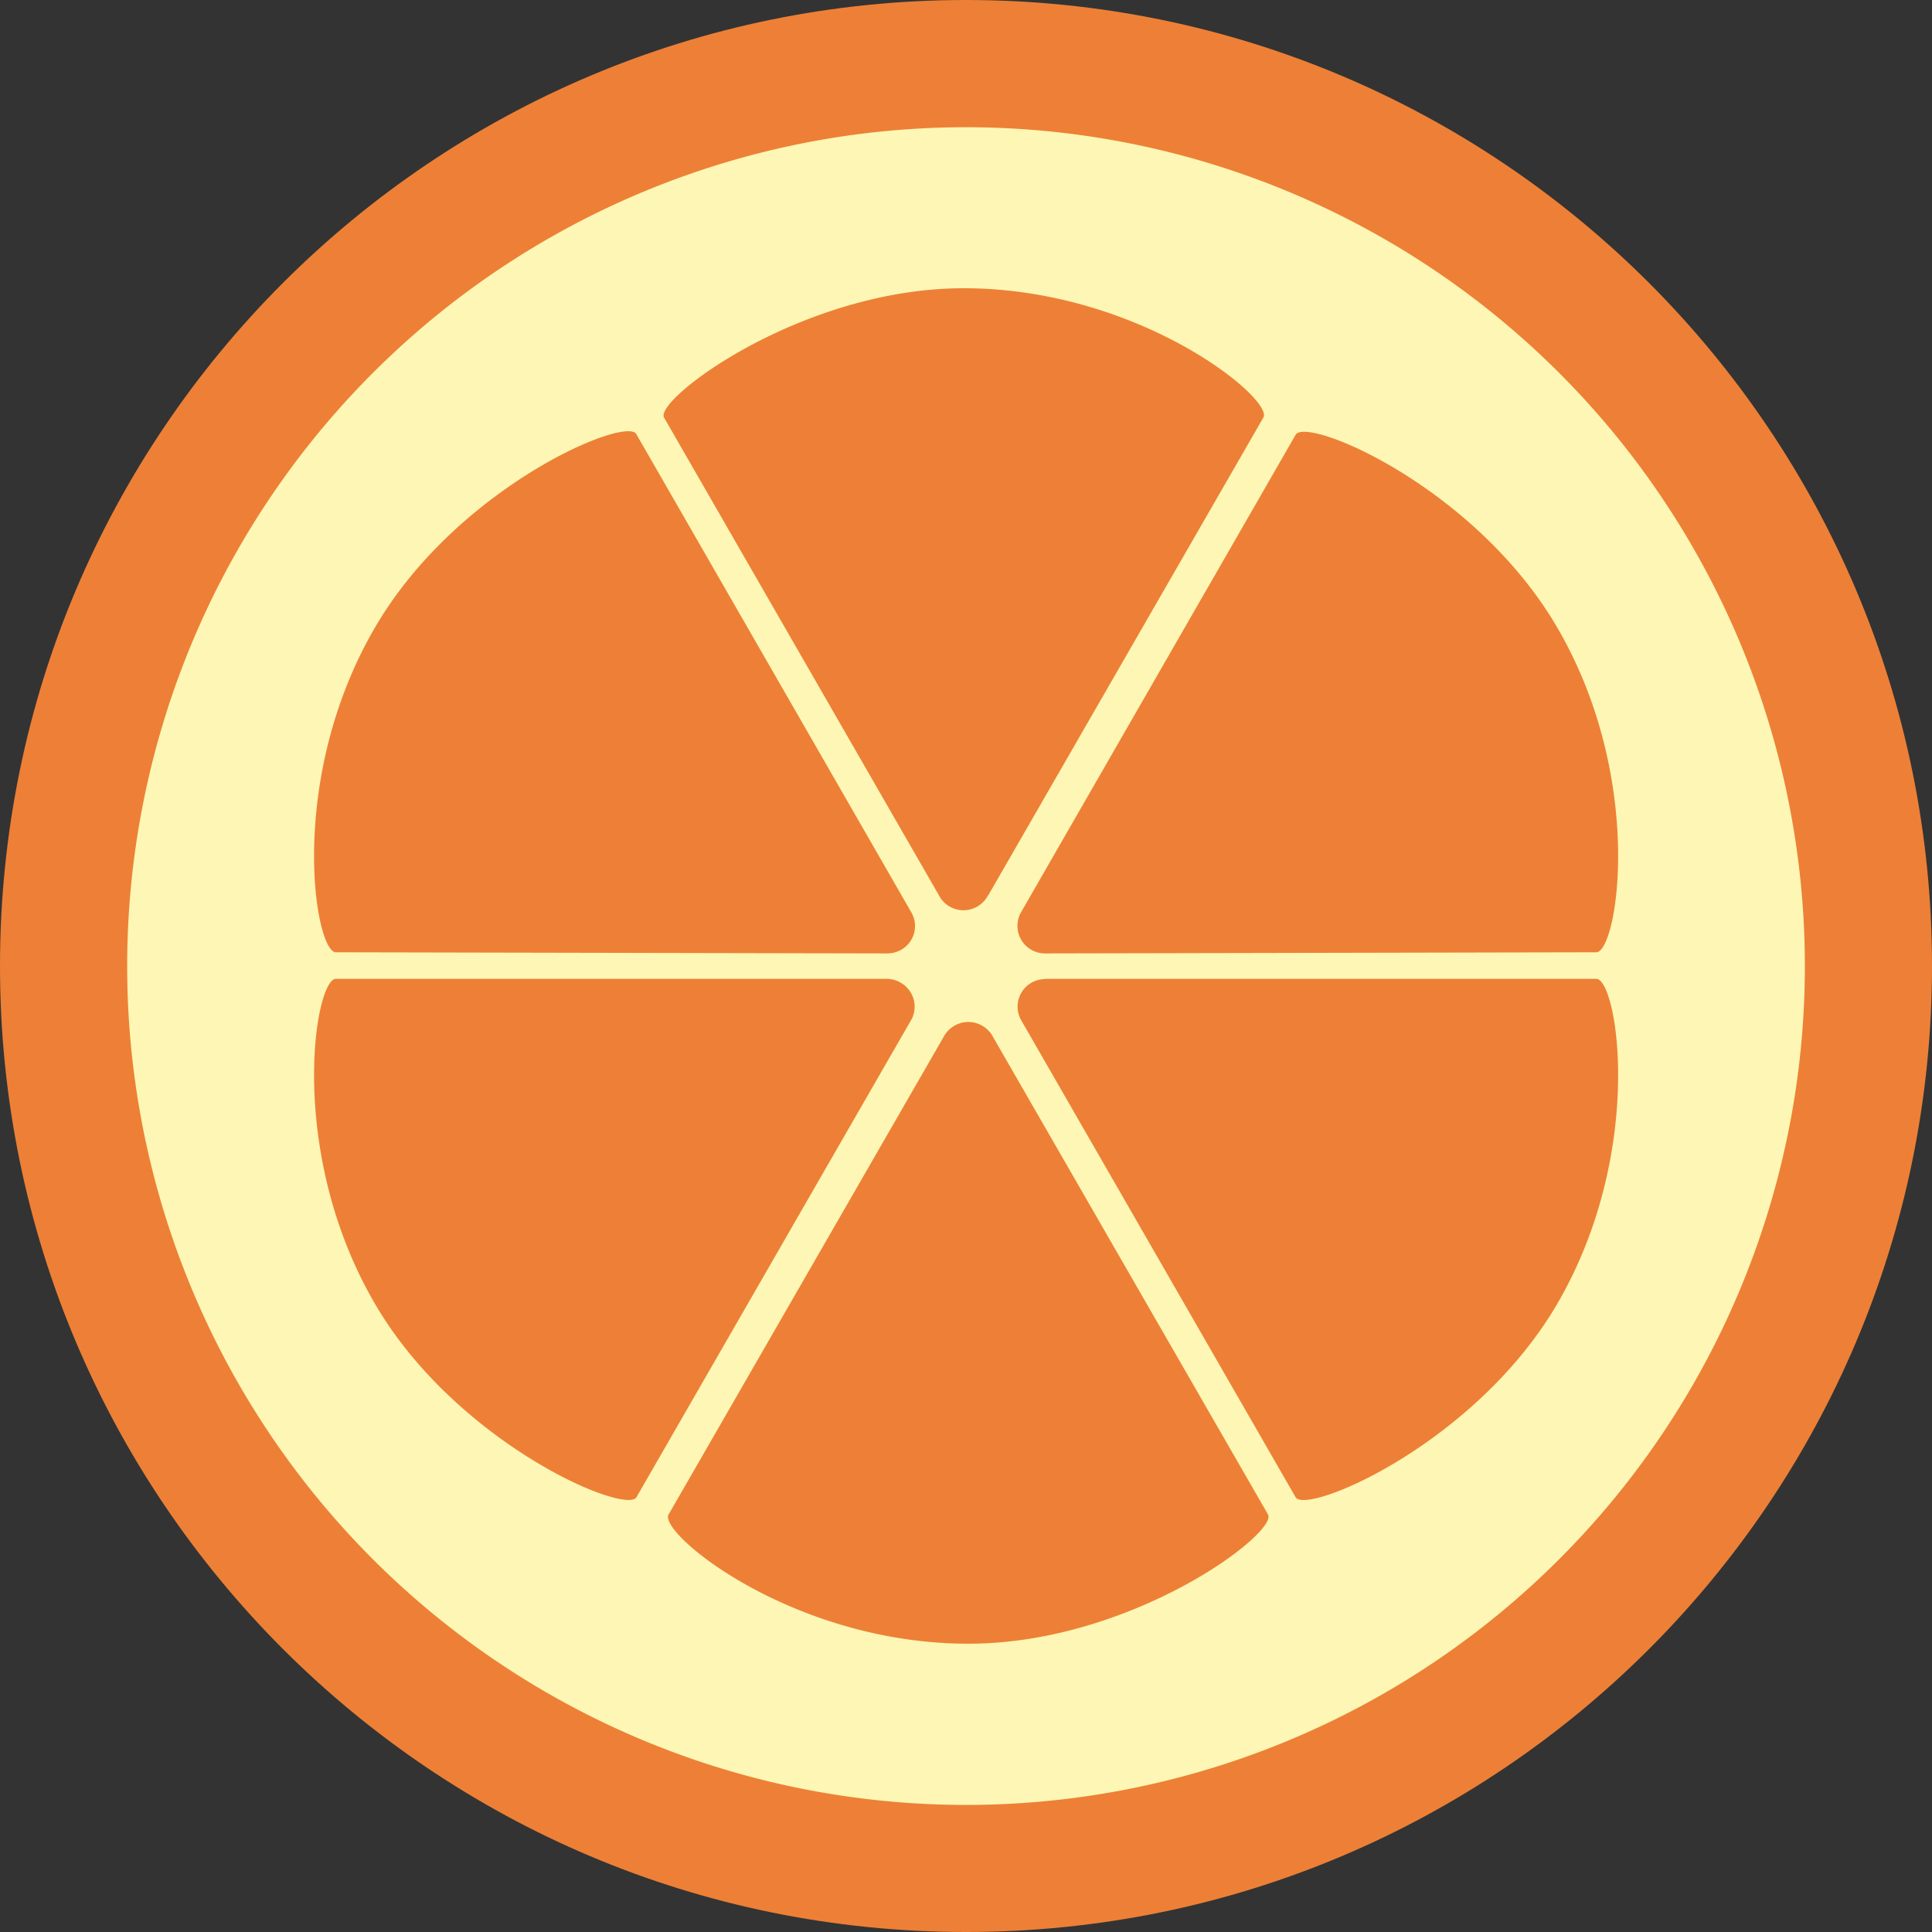
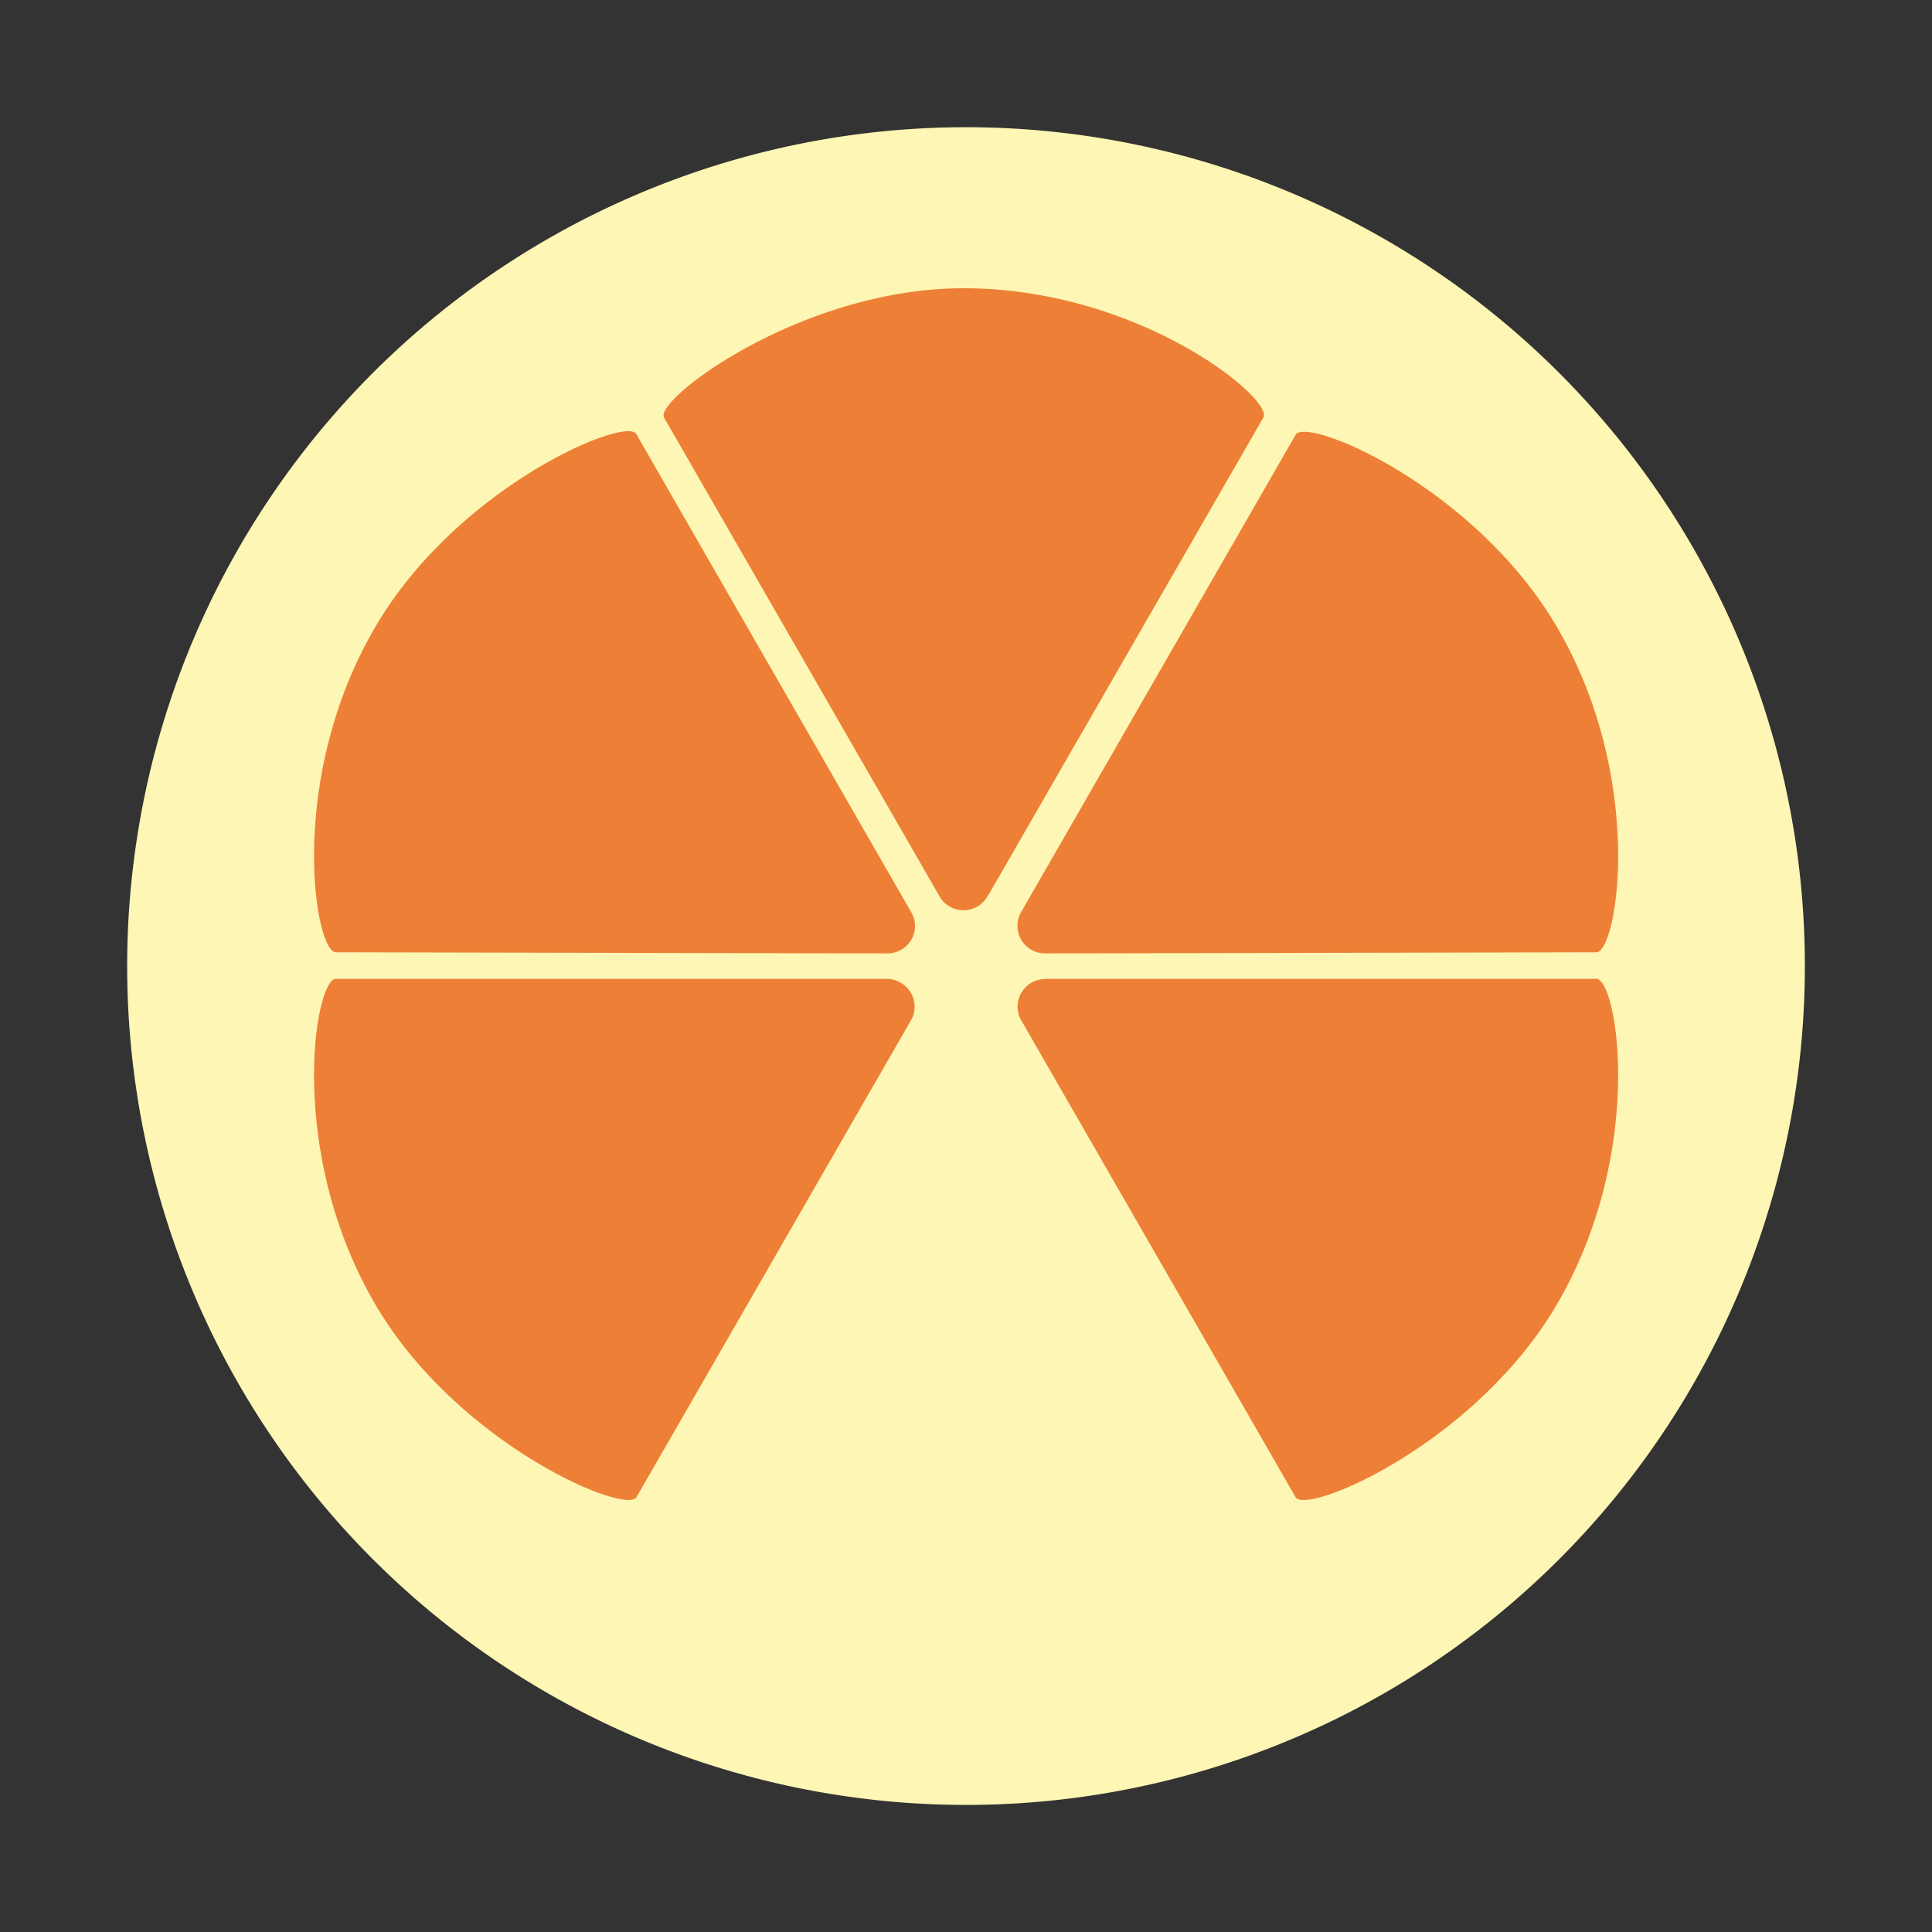
<svg xmlns="http://www.w3.org/2000/svg" viewBox="0 0 373.87 373.87">
  <rect x="0" y="0" width="373.87" height="373.87" fill="#333333" stroke="none" />
  <defs>
    <style>.cls-1{fill:#ed8036;}.cls-2{fill:#fdf6b4;}</style>
  </defs>
  <g id="Layer_2" data-name="Layer 2">
    <g id="Layer_1-2" data-name="Layer 1">
-       <path class="cls-1" d="M186.93,373.87c103.24,0,186.94-83.7,186.94-186.94S290.17,0,186.93,0,0,83.69,0,186.93,83.71,373.87,186.93,373.87Z" />
-       <path class="cls-2" d="M186.93,349.28a162.33,162.33,0,1,0-62.12-12.36A162.39,162.39,0,0,0,186.93,349.28Z" />
+       <path class="cls-2" d="M186.93,349.28a162.33,162.33,0,1,0-62.12-12.36A162.39,162.39,0,0,0,186.93,349.28" />
      <path class="cls-1" d="M191.28,173.19l53.21-92.41c2-3.54-23.94-25-58-25-31.34,0-59.81,21.46-58,25l53.17,92.41a5.35,5.35,0,0,0,9.57,0Z" />
      <path class="cls-1" d="M202.19,184.5l106.72-.22c4.08,0,9.62-33.21-7.45-62.65-15.87-27.41-48.75-41.2-50.75-37.47L197.5,176.69a5.34,5.34,0,0,0,2.06,7.1A5.4,5.4,0,0,0,202.19,184.5Z" />
      <path class="cls-1" d="M171.71,184.5,65,184.28c-4.08,0-9.62-33.21,7.45-62.65C88.28,94.23,121.18,80.44,123.13,84l53.21,92.53a5.27,5.27,0,0,1-2,7.29A5.52,5.52,0,0,1,171.71,184.5Z" />
-       <path class="cls-1" d="M182.59,200.68l-53.21,92.4c-2.08,3.55,23.9,25,58,25,31.66,0,60-21.46,58-25l-53.21-92.4a5.29,5.29,0,0,0-2-2.13,5.36,5.36,0,0,0-5.57,0,5.29,5.29,0,0,0-2,2.13Z" />
      <path class="cls-1" d="M171.71,189.42H65c-4.08,0-9.62,33.21,7.45,62.7,15.87,27.35,48.77,41.14,50.72,37.6l53.21-92.44a5.25,5.25,0,0,0,.61-2.63,5.33,5.33,0,0,0-.75-2.58,5.54,5.54,0,0,0-4.49-2.65Z" />
      <path class="cls-1" d="M202.19,189.42H308.91c4.08,0,9.62,33.21-7.45,62.7-15.87,27.35-48.75,41.16-50.75,37.6l-53.18-92.44a5.32,5.32,0,0,1-.61-2.62,5.33,5.33,0,0,1,2.67-4.48,5.29,5.29,0,0,1,2.6-.71Z" />
    </g>
  </g>
</svg>